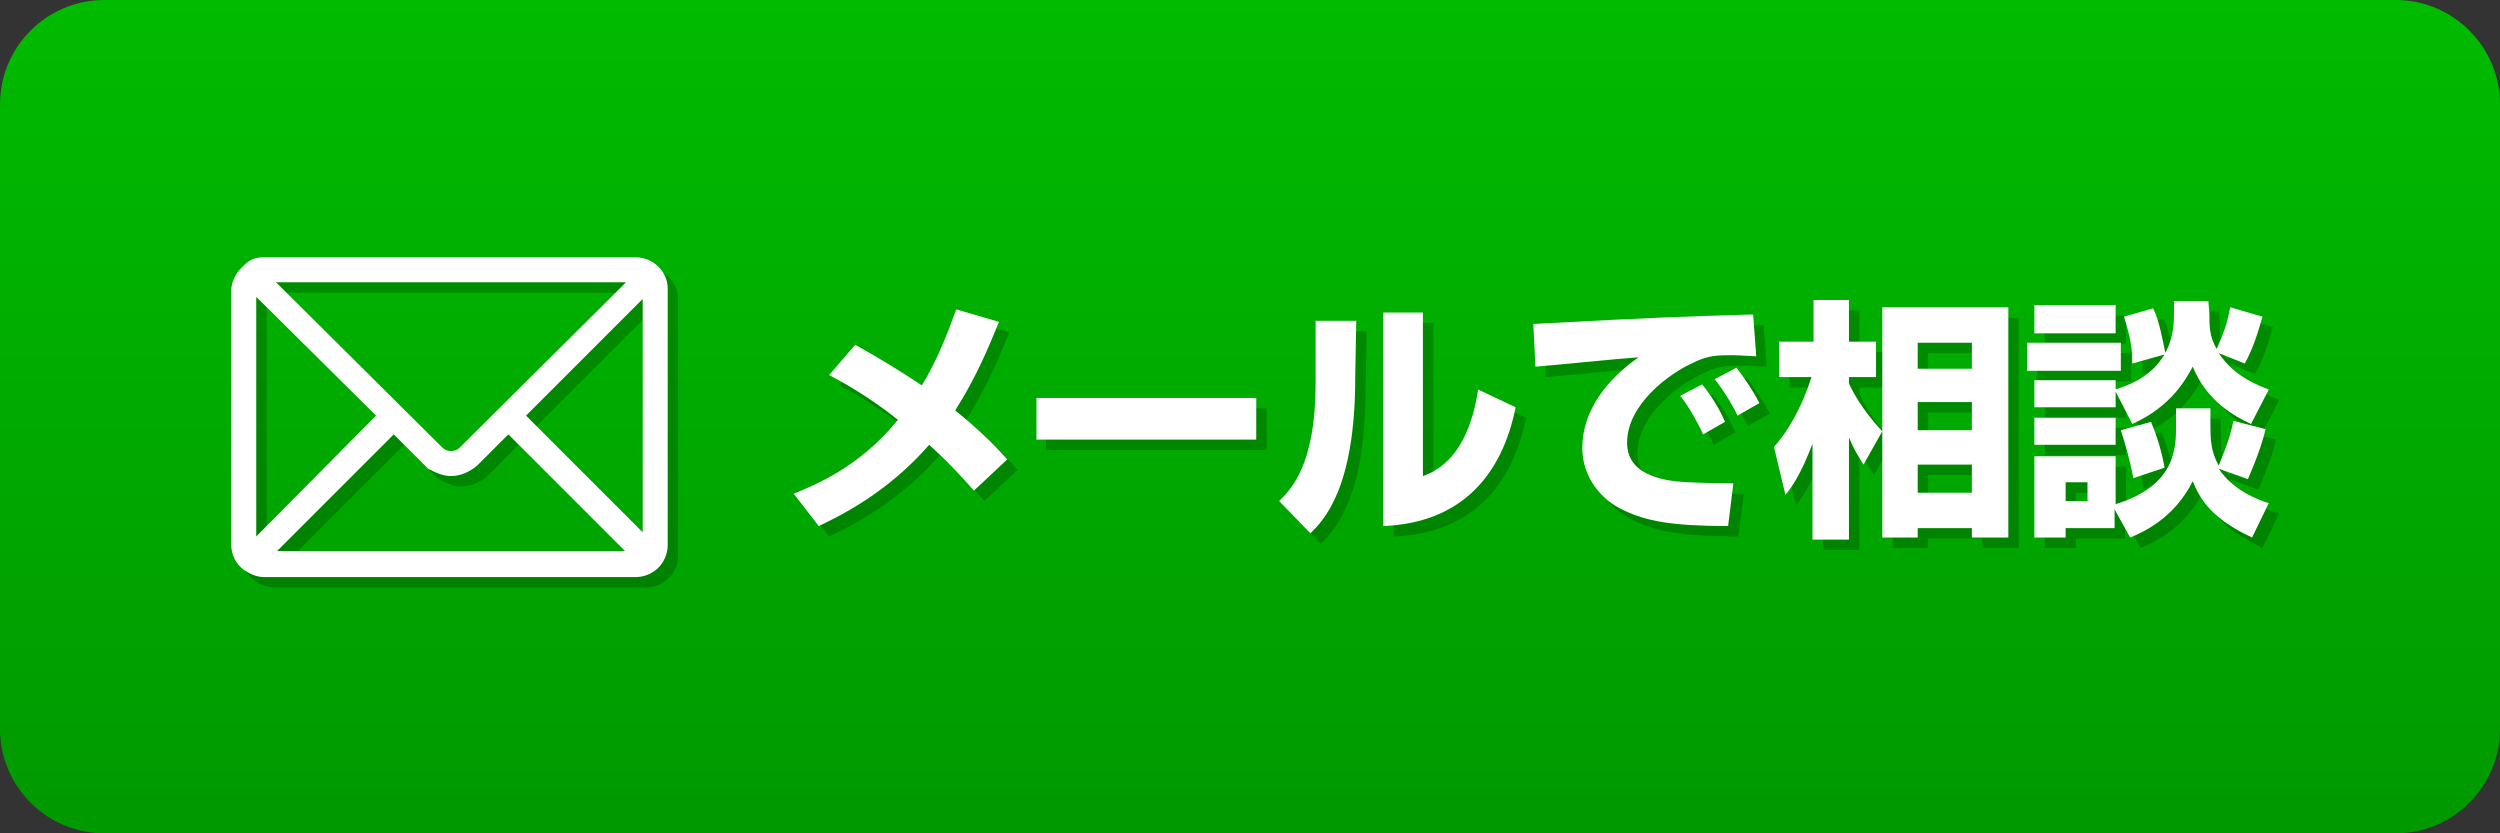
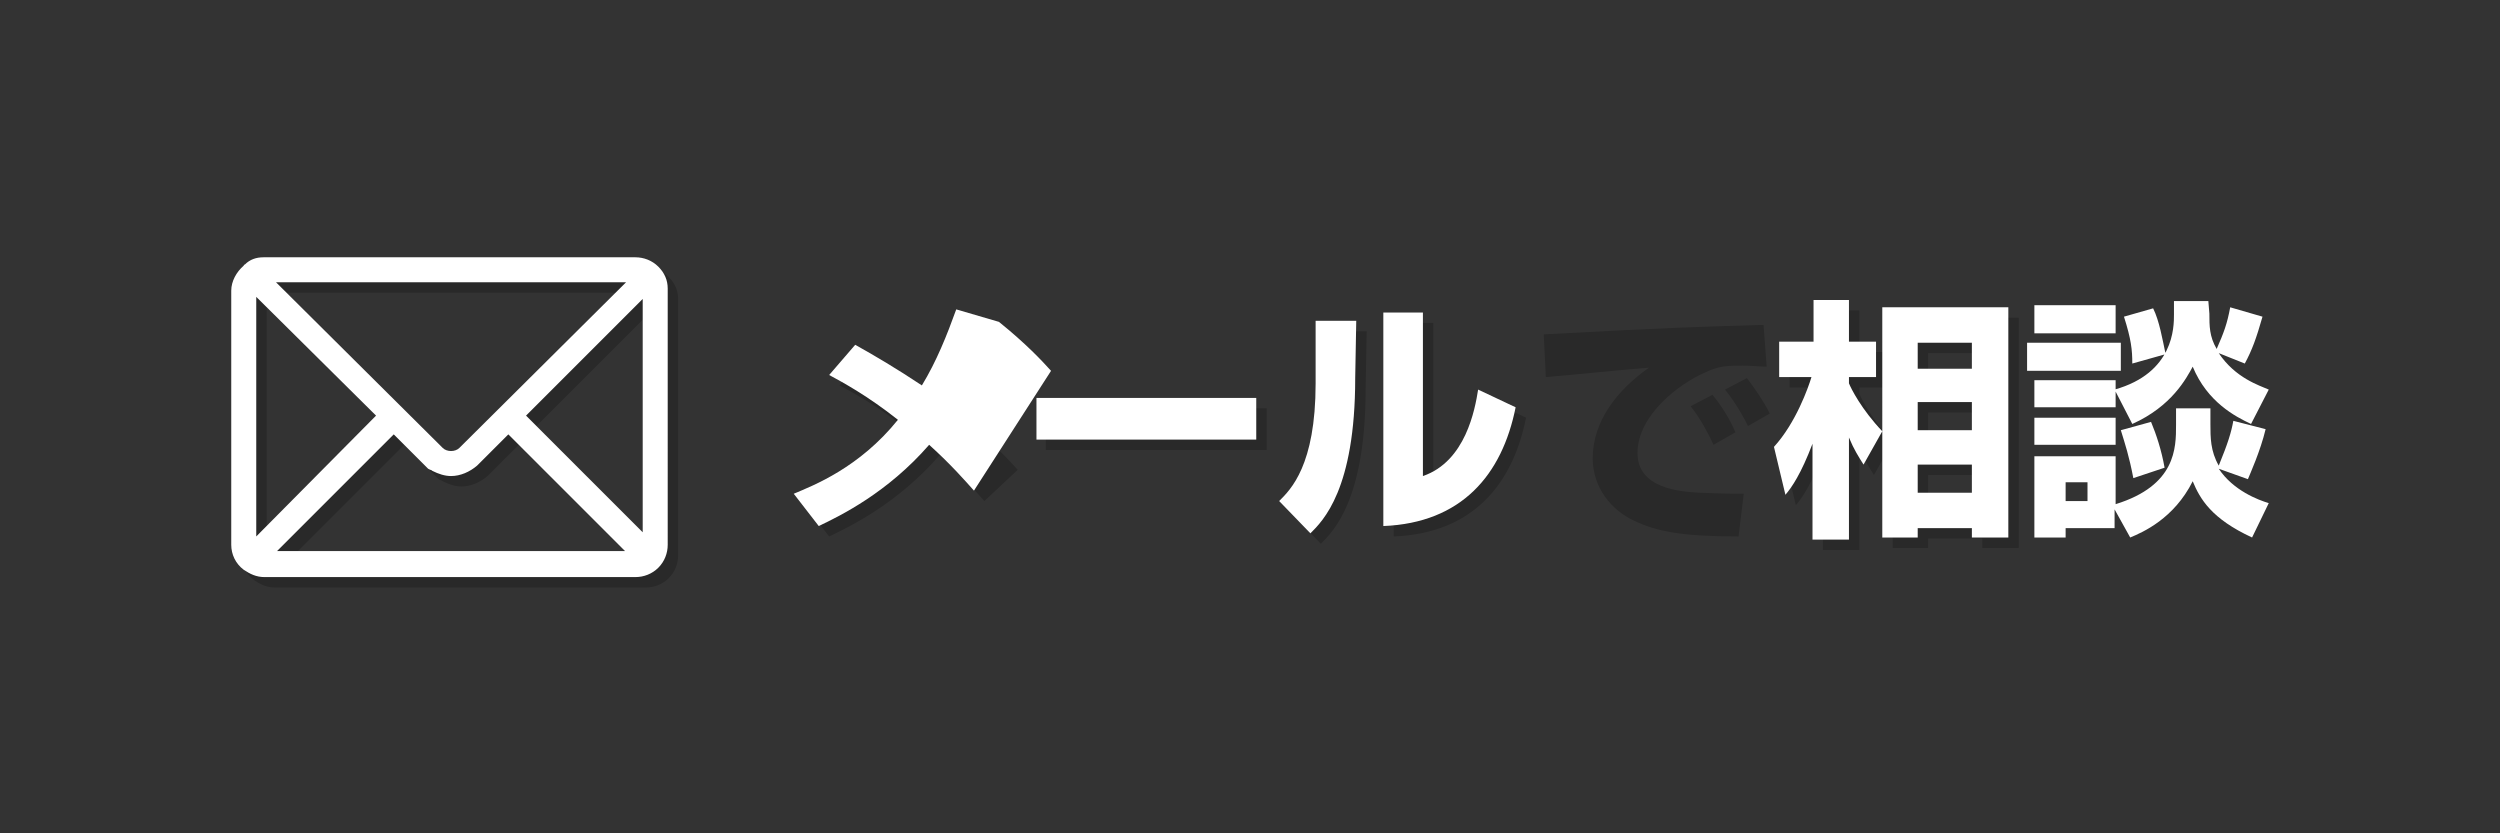
<svg xmlns="http://www.w3.org/2000/svg" version="1.1" id="レイヤー_1" x="0px" y="0px" viewBox="0 0 240 80" style="enable-background:new 0 0 240 80;" xml:space="preserve">
  <rect x="0" y="0" width="240" height="80" fill="#333333" stroke="none" />
  <style type="text/css">
	.st0{fill:url(#SVGID_1_);}
	.st1{opacity:0.2;}
	.st2{enable-background:new    ;}
	.st3{fill:#FFFFFF;}
</style>
  <g>
    <linearGradient id="SVGID_1_" gradientUnits="userSpaceOnUse" x1="120" y1="-480" x2="120" y2="-400" gradientTransform="matrix(1 0 0 -1 0 -400)">
      <stop offset="0" style="stop-color:#009900" />
      <stop offset="1" style="stop-color:#00BB00" />
    </linearGradient>
-     <path class="st0" d="M230,80H10C4.5,80,0,75.5,0,70V10C0,4.5,4.5,0,10,0h220c5.5,0,10,4.5,10,10v60C240,75.5,235.5,80,230,80z" />
  </g>
  <g class="st1">
    <g class="st2">
      <path d="M94.5,48.1c-0.8-0.9-2.2-2.5-4.3-4.4c-4,4.6-8.5,6.8-10.6,7.8l-2.4-3.1c1.9-0.8,6.3-2.5,10-7.1c-2.9-2.3-5.3-3.6-6.6-4.3    l2.5-2.9c1.8,1,4,2.3,6.4,3.9c1.4-2.3,2.4-4.8,3.3-7.3l4.1,1.2c-0.9,2.2-2.1,5.2-4.2,8.5c2.6,2.1,4.1,3.7,5,4.7L94.5,48.1z" />
      <path d="M121.6,39.2v4h-21.2v-4H121.6z" />
      <path d="M131.1,37.3c0,10.7-3.1,13.7-4.3,14.9l-3-3.1c1.1-1.1,3.5-3.4,3.5-11.3v-6h3.9L131.1,37.3L131.1,37.3z M137.6,46.7    c4.1-1.4,5-6.4,5.3-8.3l3.6,1.7c-1.3,6.5-5.2,11.1-12.7,11.4V31h3.8L137.6,46.7L137.6,46.7z" />
      <path d="M169.6,35.2c-0.6,0-1.4-0.1-2.3-0.1c-1.4,0-2.3,0-3.7,0.7c-2.3,1-6.4,4-6.4,7.7c0,3.4,4.1,3.7,5.9,3.8    c2.5,0.1,3.3,0.1,4.3,0.1l-0.5,4.1c-5.5,0-7.9-0.5-10-1.5c-2.2-1-4-3.2-4-6c0-3.6,2.4-6.6,5.4-8.7c-1.6,0.1-8.5,0.8-9.9,0.9    l-0.2-4.1c13-0.7,14.4-0.7,20.7-0.9h0.4L169.6,35.2z M164.5,42.7c-0.4-0.9-1.3-2.6-2.2-3.7l2.1-1.1c0.9,1.1,1.7,2.4,2.2,3.6    L164.5,42.7z M167.8,40.9c-0.2-0.5-1.2-2.3-2.2-3.5l2.1-1.1c0.7,0.9,1.6,2.2,2.2,3.4L167.8,40.9z" />
      <path d="M171.3,43.9c2.1-2.3,3.3-5.7,3.6-6.7h-3.1v-3.4h3.3v-4h3.4v4h2.6v3.4h-2.6v0.6c0.2,0.5,1.2,2.5,3.2,4.6l-1.8,3.2    c-0.5-0.8-0.9-1.4-1.4-2.6v9.8H175v-9.2c-1.1,2.9-2,4.2-2.6,4.9L171.3,43.9z M193.8,30.5v22.1h-3.5v-0.9h-5.2v0.9h-3.4V30.5H193.8    z M185.1,33.9v2.5h5.2v-2.5H185.1z M185.1,39.6v2.7h5.2v-2.7H185.1z M185.1,45.6v2.7h5.2v-2.7H185.1z" />
-       <path d="M195.6,33.9h9v2.7h-9V33.9z M196.3,30.3h7.8V33h-7.8V30.3z M196.3,37.5h7.8v2.6h-7.8V37.5z M204,49.9v1.8h-4.7v0.9h-3    v-7.8h7.8v4.6c5.8-1.8,5.8-5.4,5.8-7.6v-1.6h3.3v1.5c0,1.3,0,2.6,0.8,4c0.9-2.2,1.2-3.2,1.4-4.3l3.1,0.8c-0.5,2.1-1.5,4.3-1.7,4.8    l-2.8-1c1.4,2.1,3.8,3,4.8,3.3l-1.6,3.3c-3.9-1.8-5-3.7-5.7-5.4c-1.8,3.6-4.8,4.9-6,5.4L204,49.9z M196.3,41.1h7.8v2.6h-7.8V41.1z     M199.3,47.3v1.8h2.1v-1.8H199.3z M213.1,31.1c0,1.2,0,2.2,0.7,3.4c0.7-1.6,1-2.4,1.3-4l3.1,0.9c-0.6,2.1-1,3.2-1.7,4.5l-2.5-1    c1.6,2.4,3.9,3.1,4.8,3.5l-1.7,3.3c-1.5-0.7-4.2-2.1-5.6-5.5c-0.6,1.1-2,3.8-5.8,5.5l-1.7-3.3c5.7-1.6,5.7-6,5.7-7.2v-1.3h3.3    L213.1,31.1L213.1,31.1z M207.5,41.5c0.5,1.2,1,2.7,1.3,4.4l-3,1c-0.4-2.1-0.8-3.3-1.2-4.6L207.5,41.5z M207.7,30.6    c0.6,1.2,0.9,3,1.2,4.4l-3.2,0.9c0-1.3-0.1-2.3-0.8-4.5L207.7,30.6z" />
    </g>
    <path d="M64.2,26.6L64.2,26.6L64.2,26.6c-0.6-0.6-1.4-0.9-2.2-0.9H26.3c-0.7,0-1.3,0.2-1.8,0.7c-0.1,0-0.1,0.1-0.1,0.1   c-0.7,0.6-1.2,1.5-1.2,2.4v24.4c0,0.9,0.4,1.8,1.2,2.4c0.6,0.4,1.2,0.7,2,0.7H62c0.8,0,1.6-0.3,2.2-0.9s0.9-1.4,0.9-2.2V28.7   C65.1,27.9,64.8,27.2,64.2,26.6z M61.1,28.1L45.1,44c-0.2,0.2-0.5,0.3-0.8,0.3s-0.6-0.1-0.8-0.3l-16-15.9H61.1z M38.8,42.7l3,3   c0.1,0.1,0.2,0.2,0.2,0.2l0,0l0,0c0.1,0.1,0.1,0.1,0.1,0.1l0.2,0.1c0.1,0,0.2,0.1,0.2,0.1c0.6,0.3,1.2,0.5,1.8,0.5   c0.9,0,1.8-0.4,2.5-1l3-3L61,53.9H27.6L38.8,42.7z M62.7,29.7v22.4L51.5,40.9L62.7,29.7z M37.1,40.9L25.6,52.5v-23L37.1,40.9z" />
  </g>
  <g>
    <g class="st2">
-       <path class="st3" d="M93.5,47.1c-0.8-0.9-2.2-2.5-4.3-4.4c-4,4.6-8.5,6.8-10.6,7.8l-2.4-3.1c1.9-0.8,6.3-2.5,10-7.1    c-2.9-2.3-5.3-3.6-6.6-4.3l2.5-2.9c1.8,1,4,2.3,6.4,3.9c1.4-2.3,2.4-4.8,3.3-7.3l4.1,1.2c-0.9,2.2-2.1,5.2-4.2,8.5    c2.6,2.1,4.1,3.7,5,4.7L93.5,47.1z" />
+       <path class="st3" d="M93.5,47.1c-0.8-0.9-2.2-2.5-4.3-4.4c-4,4.6-8.5,6.8-10.6,7.8l-2.4-3.1c1.9-0.8,6.3-2.5,10-7.1    c-2.9-2.3-5.3-3.6-6.6-4.3l2.5-2.9c1.8,1,4,2.3,6.4,3.9c1.4-2.3,2.4-4.8,3.3-7.3l4.1,1.2c2.6,2.1,4.1,3.7,5,4.7L93.5,47.1z" />
      <path class="st3" d="M120.6,38.2v4H99.5v-4H120.6z" />
      <path class="st3" d="M130.1,36.3c0,10.7-3.1,13.7-4.3,14.9l-3-3.1c1.1-1.1,3.5-3.4,3.5-11.3v-6h3.9L130.1,36.3L130.1,36.3z     M136.6,45.7c4.1-1.4,5-6.4,5.3-8.3l3.6,1.7c-1.3,6.5-5.2,11.1-12.7,11.4V30h3.8L136.6,45.7L136.6,45.7z" />
-       <path class="st3" d="M168.6,34.2c-0.6,0-1.4-0.1-2.3-0.1c-1.4,0-2.3,0-3.7,0.7c-2.3,1-6.4,4-6.4,7.7c0,3.4,4.1,3.7,5.9,3.8    c2.5,0.1,3.3,0.1,4.3,0.1l-0.5,4.1c-5.5,0-7.9-0.5-10-1.5c-2.2-1-4-3.2-4-6c0-3.6,2.4-6.6,5.4-8.7c-1.6,0.1-8.5,0.8-9.9,0.9    l-0.2-4.1c13-0.7,14.4-0.7,20.7-0.9h0.4L168.6,34.2z M163.5,41.7c-0.4-0.9-1.3-2.6-2.2-3.7l2.1-1.1c0.9,1.1,1.7,2.4,2.2,3.6    L163.5,41.7z M166.8,39.9c-0.2-0.5-1.2-2.3-2.2-3.5l2.1-1.1c0.7,0.9,1.6,2.2,2.2,3.4L166.8,39.9z" />
      <path class="st3" d="M170.3,42.9c2.1-2.3,3.3-5.7,3.6-6.7h-3.1v-3.4h3.3v-4h3.4v4h2.6v3.4h-2.6v0.6c0.2,0.5,1.2,2.5,3.2,4.6    l-1.8,3.2c-0.5-0.8-0.9-1.4-1.4-2.6v9.8H174v-9.2c-1.1,2.9-2,4.2-2.6,4.9L170.3,42.9z M192.8,29.5v22.1h-3.5v-0.9h-5.2v0.9h-3.4    V29.5H192.8z M184.1,32.9v2.5h5.2v-2.5H184.1z M184.1,38.6v2.7h5.2v-2.7H184.1z M184.1,44.6v2.7h5.2v-2.7H184.1z" />
      <path class="st3" d="M194.6,32.9h9v2.7h-9V32.9z M195.3,29.3h7.8V32h-7.8V29.3z M195.3,36.5h7.8v2.6h-7.8V36.5z M203,48.9v1.8    h-4.7v0.9h-3v-7.8h7.8v4.6c5.8-1.8,5.8-5.4,5.8-7.6v-1.6h3.3v1.5c0,1.3,0,2.6,0.8,4c0.9-2.2,1.2-3.2,1.4-4.3l3.1,0.8    c-0.5,2.1-1.5,4.3-1.7,4.8l-2.8-1c1.4,2.1,3.8,3,4.8,3.3l-1.6,3.3c-3.9-1.8-5-3.7-5.7-5.4c-1.8,3.6-4.8,4.9-6,5.4L203,48.9z     M195.3,40.1h7.8v2.6h-7.8V40.1z M198.3,46.3v1.8h2.1v-1.8H198.3z M212.1,30.1c0,1.2,0,2.2,0.7,3.4c0.7-1.6,1-2.4,1.3-4l3.1,0.9    c-0.6,2.1-1,3.2-1.7,4.5l-2.5-1c1.6,2.4,3.9,3.1,4.8,3.5l-1.7,3.3c-1.5-0.7-4.2-2.1-5.6-5.5c-0.6,1.1-2,3.8-5.8,5.5l-1.7-3.3    c5.7-1.6,5.7-6,5.7-7.2v-1.3h3.3L212.1,30.1L212.1,30.1z M206.5,40.5c0.5,1.2,1,2.7,1.3,4.4l-3,1c-0.4-2.1-0.8-3.3-1.2-4.6    L206.5,40.5z M206.7,29.6c0.6,1.2,0.9,3,1.2,4.4l-3.2,0.9c0-1.3-0.1-2.3-0.8-4.5L206.7,29.6z" />
    </g>
    <path class="st3" d="M63.2,25.6L63.2,25.6L63.2,25.6c-0.6-0.6-1.4-0.9-2.2-0.9H25.3c-0.7,0-1.3,0.2-1.8,0.7c-0.1,0-0.1,0.1-0.1,0.1   c-0.7,0.6-1.2,1.5-1.2,2.4v24.4c0,0.9,0.4,1.8,1.2,2.4c0.6,0.4,1.2,0.7,2,0.7H61c0.8,0,1.6-0.3,2.2-0.9c0.6-0.6,0.9-1.4,0.9-2.2   V27.7C64.1,26.9,63.8,26.2,63.2,25.6z M60.1,27.1L44.1,43c-0.2,0.2-0.5,0.3-0.8,0.3s-0.6-0.1-0.8-0.3l-16-15.9H60.1z M37.8,41.7   l3,3c0.1,0.1,0.2,0.2,0.2,0.2l0,0l0,0c0.1,0.1,0.1,0.1,0.1,0.1l0.2,0.1c0.1,0,0.2,0.1,0.2,0.1c0.6,0.3,1.2,0.5,1.8,0.5   c0.9,0,1.8-0.4,2.5-1l3-3L60,52.9H26.6L37.8,41.7z M61.7,28.7v22.4L50.5,39.9L61.7,28.7z M36.1,39.9L24.6,51.5v-23L36.1,39.9z" />
  </g>
</svg>